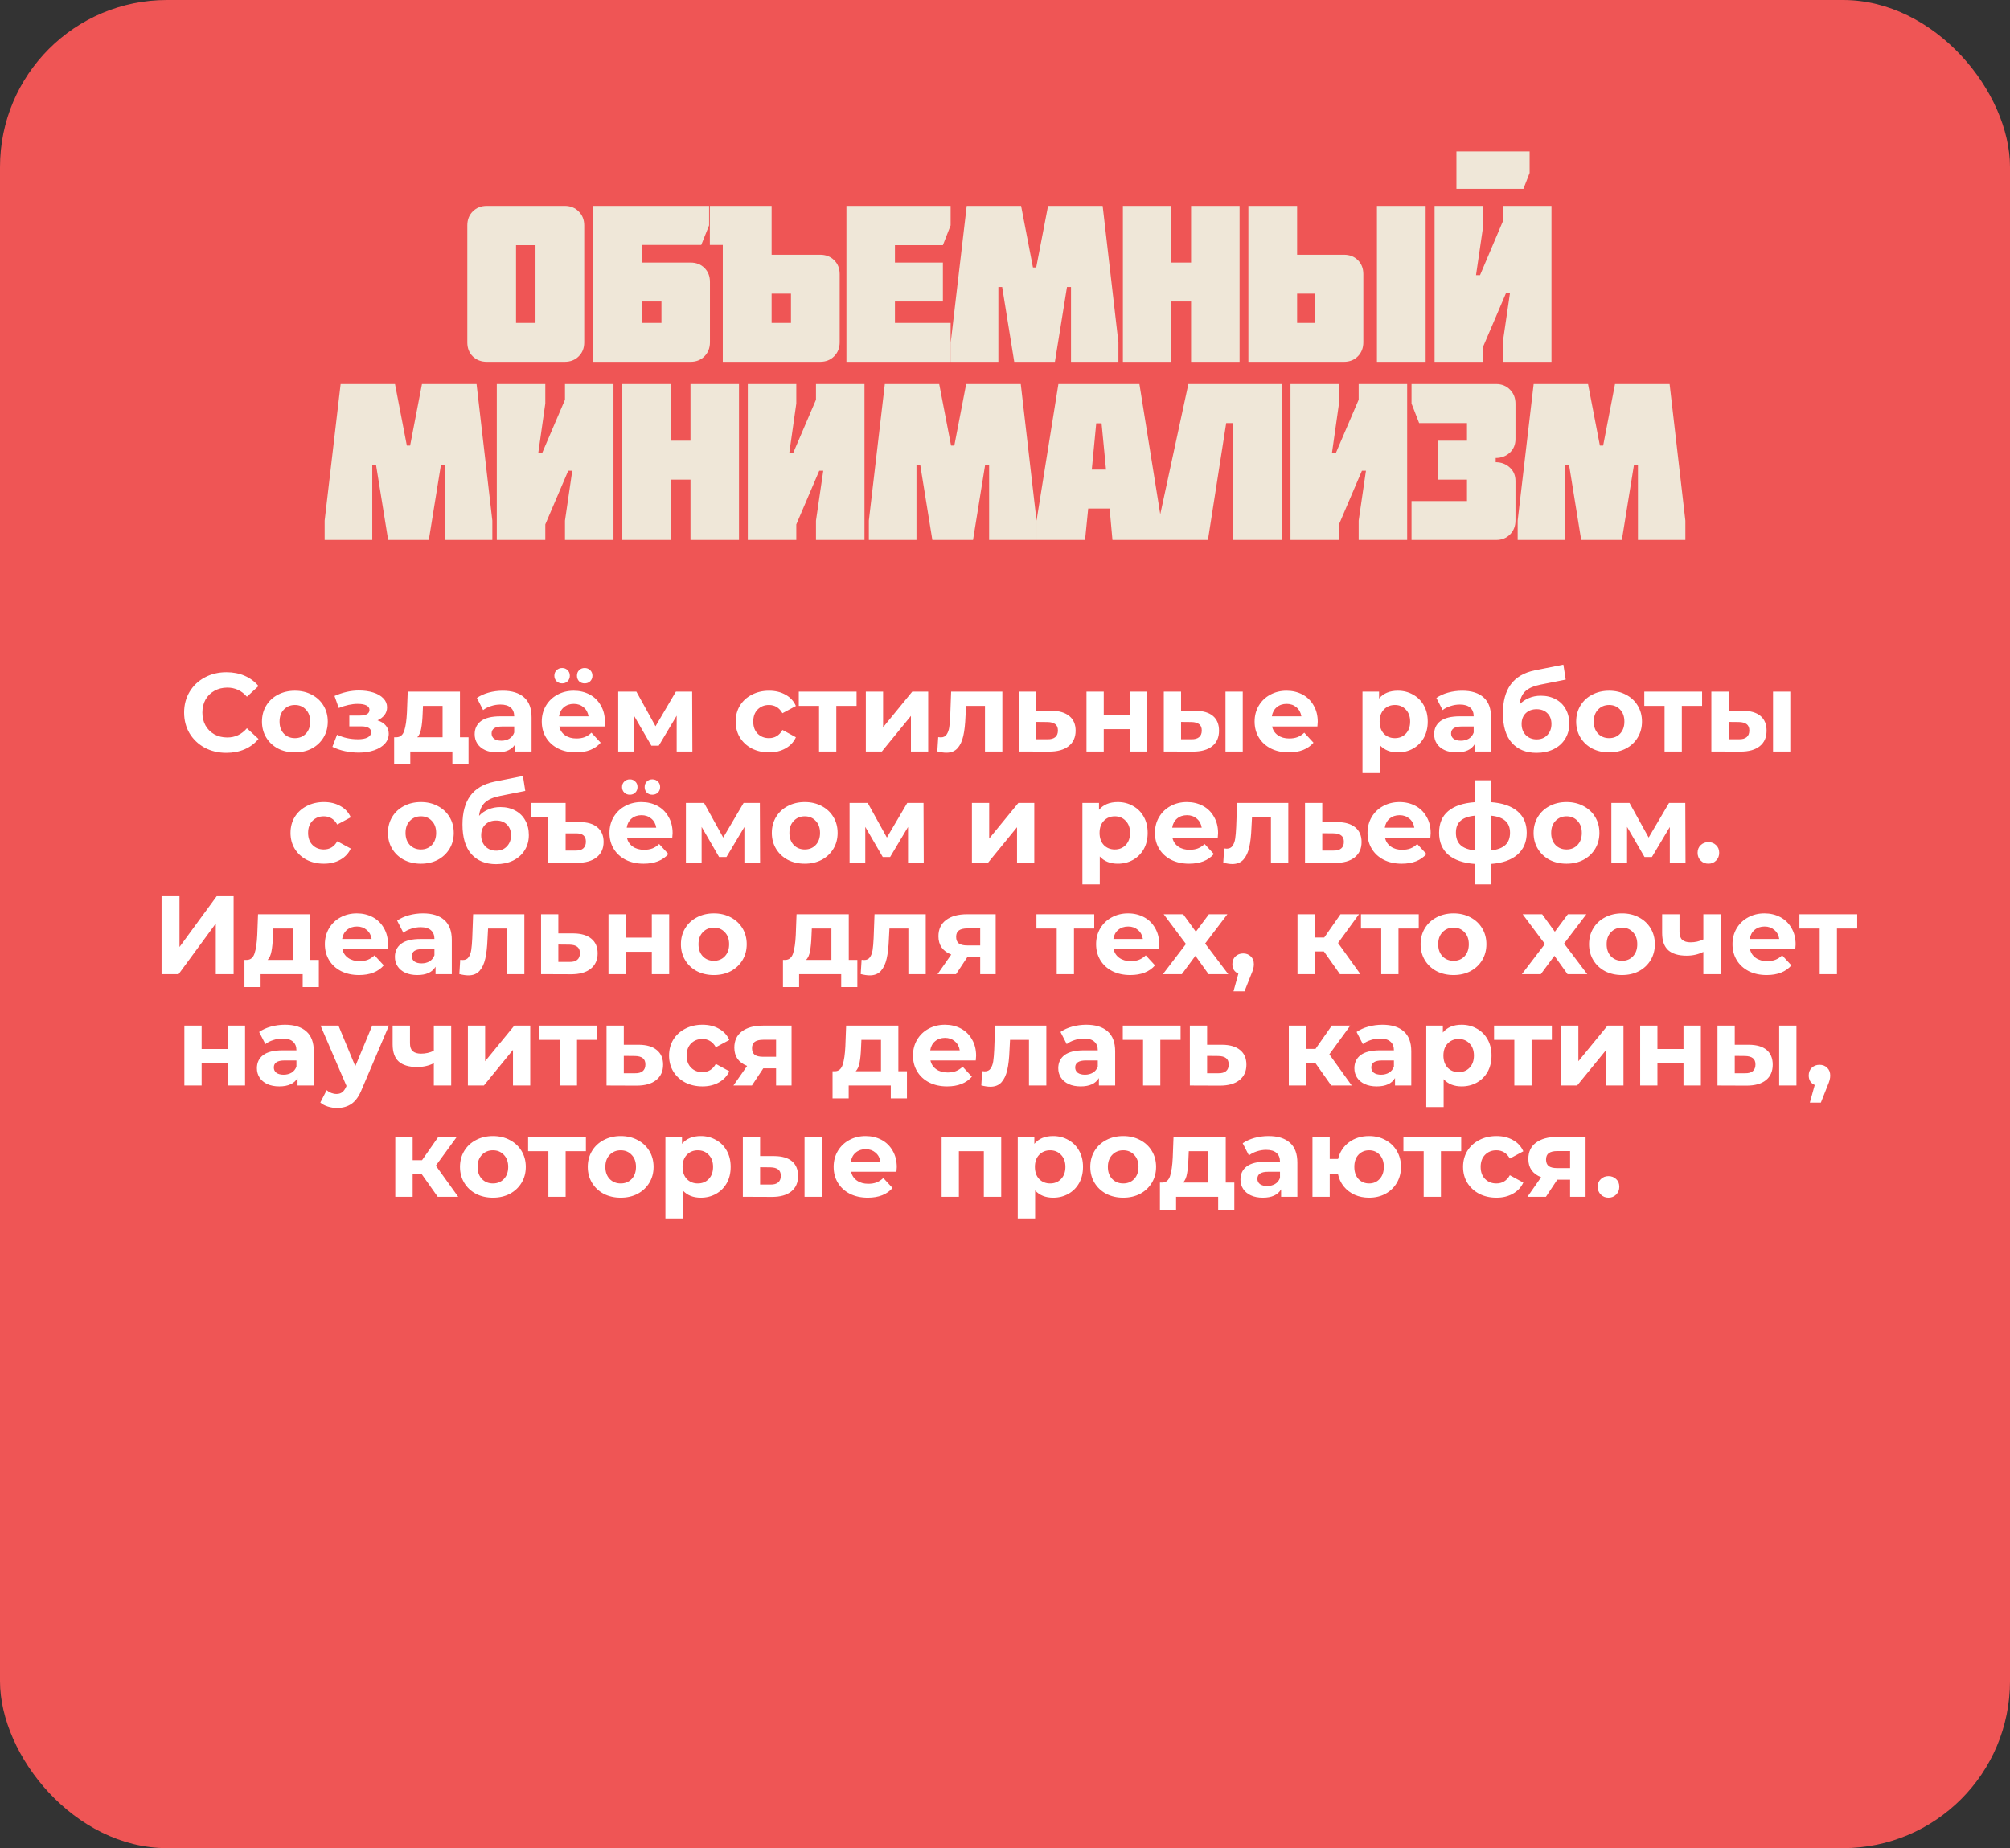
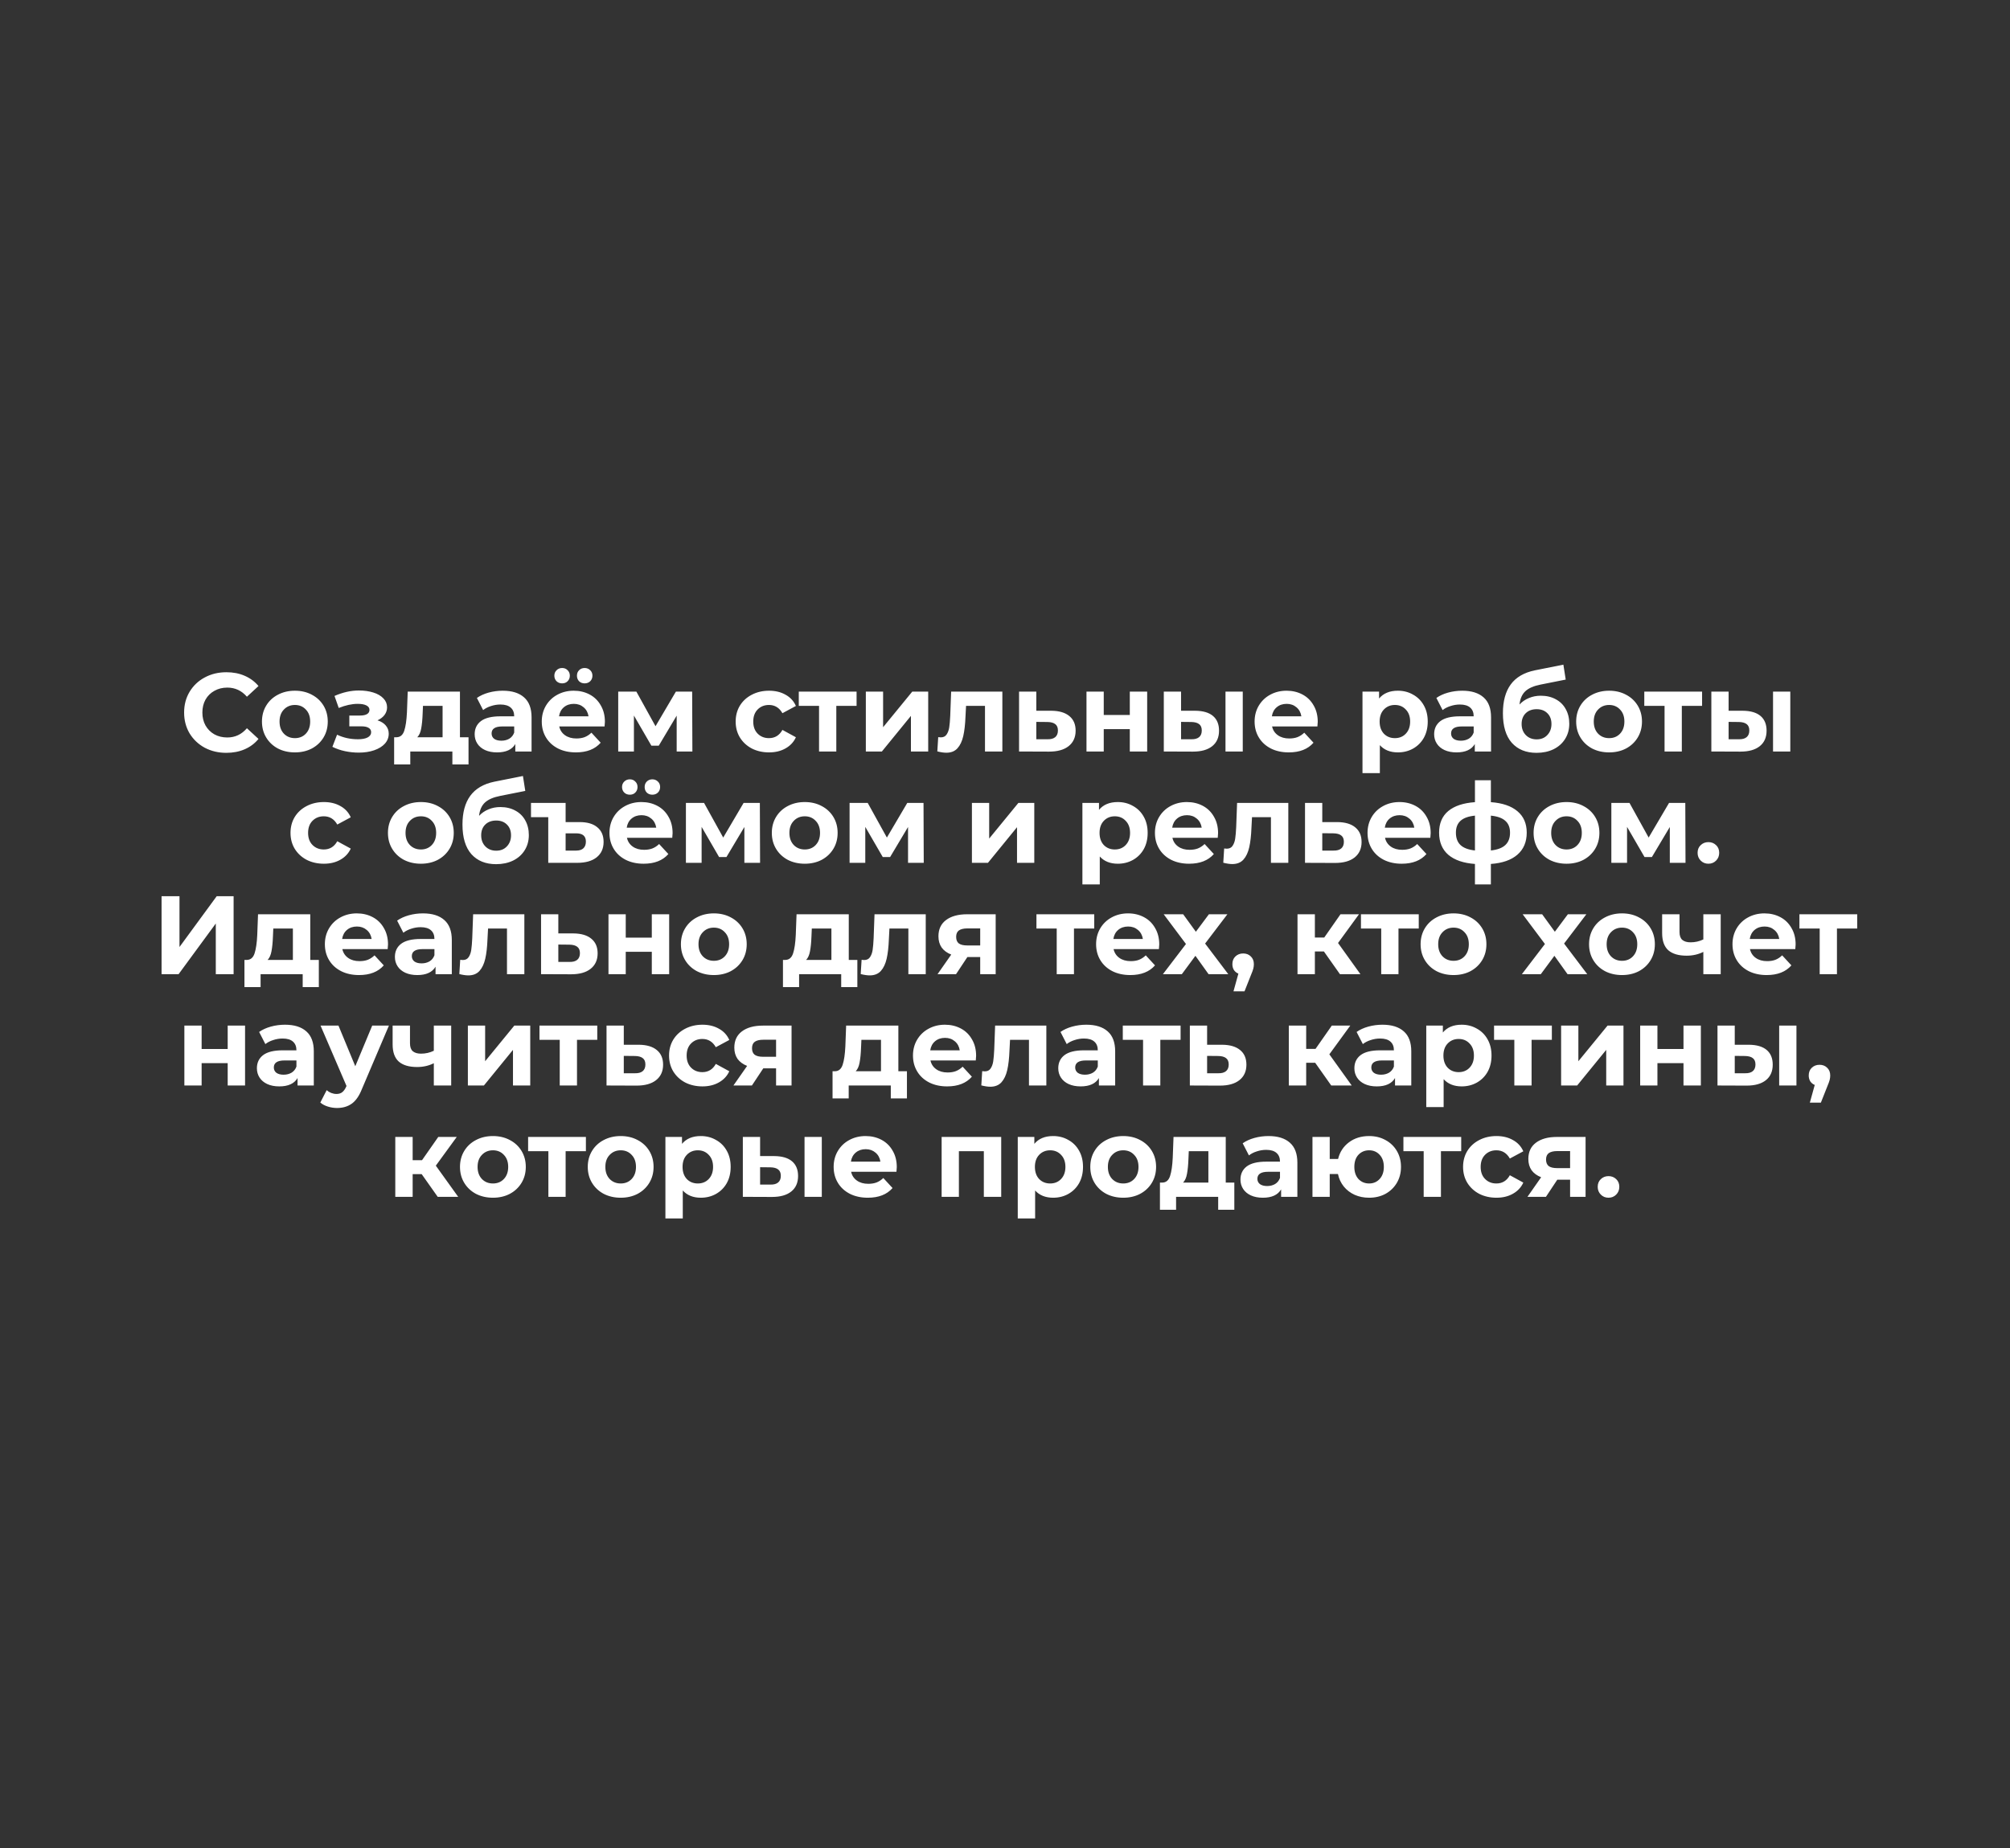
<svg xmlns="http://www.w3.org/2000/svg" width="361" height="332" viewBox="0 0 361 332" fill="none">
  <rect x="0" y="0" width="361" height="332" fill="#333333" stroke="none" />
-   <rect width="361" height="332" rx="30" fill="#EF5555" />
-   <path d="M83.931 61.523V40.488C83.931 39.473 84.257 38.639 84.908 37.988C85.572 37.324 86.418 36.992 87.447 36.992H101.412C102.44 36.992 103.28 37.324 103.931 37.988C104.595 38.639 104.927 39.473 104.927 40.488V61.523C104.927 62.539 104.595 63.372 103.931 64.023C103.28 64.674 102.44 65 101.412 65H87.447C86.418 65 85.572 64.674 84.908 64.023C84.257 63.372 83.931 62.539 83.931 61.523ZM92.681 58.008H96.177V44.043H92.681V58.008ZM106.55 65V36.992H127.351V40.488L125.945 44.004H115.261V47.168H124.03C125.046 47.168 125.879 47.493 126.53 48.145C127.182 48.796 127.507 49.629 127.507 50.645V61.484C127.507 62.5 127.182 63.34 126.53 64.004C125.879 64.668 125.046 65 124.03 65H106.55ZM115.261 58.008H118.796V54.16H115.261V58.008ZM127.489 44.004V36.992H138.583V45.762H147.294C148.322 45.762 149.162 46.087 149.813 46.738C150.477 47.389 150.809 48.223 150.809 49.238V61.484C150.809 62.5 150.477 63.34 149.813 64.004C149.162 64.668 148.322 65 147.294 65H129.813V44.004H127.489ZM138.583 58.008H142.059V52.754H138.583V58.008ZM152.022 65V36.992H170.733V40.488L169.346 44.043H160.733V47.168H169.346V54.16H160.733V58.008H170.733V65H152.022ZM170.754 65V61.523L173.625 36.992H183.391L185.52 48.047H186.105L188.234 36.992H198.039L200.871 61.523V65H192.355V51.562H191.633L189.465 65H182.16L179.992 51.562H179.309V65H170.754ZM201.673 65V36.992H210.384V47.168H213.92V36.992H222.63V65H213.92V54.16H210.384V65H201.673ZM224.214 65V36.992H232.964V45.762H241.382C242.398 45.762 243.231 46.087 243.882 46.738C244.533 47.389 244.859 48.223 244.859 49.238V61.484C244.859 62.5 244.533 63.34 243.882 64.004C243.231 64.668 242.398 65 241.382 65H224.214ZM232.964 58.008H236.128V52.754H232.964V58.008ZM247.3 65V36.992H256.05V65H247.3ZM257.653 65V36.992H266.403V40.488L265.095 49.434H265.817L269.899 39.805V36.992H278.649V65H269.899V61.523L271.208 52.559H270.524L266.403 62.207V65H257.653ZM261.579 33.926V27.207H274.723V31.074L273.61 33.926H261.579ZM58.306 97V93.523L61.177 68.992H70.942L73.071 80.047H73.657L75.786 68.992H85.591L88.423 93.523V97H79.907V83.562H79.184L77.016 97H69.712L67.544 83.562H66.86V97H58.306ZM89.225 97V68.992H97.936V72.488L96.666 81.434H97.35L101.471 71.805V68.992H110.182V97H101.471V93.523L102.78 84.559H102.057L97.936 94.207V97H89.225ZM111.766 97V68.992H120.477V79.168H124.012V68.992H132.723V97H124.012V86.16H120.477V97H111.766ZM134.306 97V68.992H143.017V72.488L141.748 81.434H142.431L146.552 71.805V68.992H155.263V97H146.552V93.523L147.861 84.559H147.138L143.017 94.207V97H134.306ZM156.046 97V93.523L158.917 68.992H168.683L170.812 80.047H171.398L173.527 68.992H183.331L186.163 93.523V97H177.648V83.562H176.925L174.757 97H167.452L165.284 83.562H164.601V97H156.046ZM186.165 97V93.523L190.091 68.992H204.641L208.567 93.523V97H199.798L199.29 91.356H195.442L194.876 97H186.165ZM196.087 84.363H198.645L197.845 76.043H196.887L196.087 84.363ZM208.139 97V93.523L213.432 68.992H230.19V97H221.459V76.004H220.229L216.948 97H208.139ZM231.773 97V68.992H240.484V72.488L239.215 81.434H239.898L244.02 71.805V68.992H252.73V97H244.02V93.523L245.328 84.559H244.605L240.484 94.207V97H231.773ZM253.513 97V90.008H263.474V86.16H258.201V79.168H263.474V76.004H254.88L253.513 72.488V68.992H268.709C269.724 68.992 270.558 69.331 271.209 70.008C271.86 70.672 272.185 71.512 272.185 72.527V78.875C272.185 79.878 271.84 80.698 271.15 81.336C270.46 81.961 269.62 82.273 268.63 82.273V83.035C269.62 83.035 270.46 83.348 271.15 83.973C271.84 84.598 272.185 85.405 272.185 86.394V93.484C272.185 94.5 271.86 95.34 271.209 96.004C270.558 96.668 269.724 97 268.709 97H253.513ZM272.577 97V93.523L275.448 68.992H285.214L287.343 80.047H287.929L290.058 68.992H299.863L302.695 93.523V97H294.179V83.562H293.456L291.288 97H283.984L281.816 83.562H281.132V97H272.577Z" fill="#EFE7D8" />
  <path d="M40.647 135.24C39.22 135.24 37.927 134.933 36.767 134.32C35.62 133.693 34.714 132.833 34.047 131.74C33.394 130.633 33.067 129.387 33.067 128C33.067 126.613 33.394 125.373 34.047 124.28C34.714 123.173 35.62 122.313 36.767 121.7C37.927 121.073 39.227 120.76 40.667 120.76C41.88 120.76 42.974 120.973 43.947 121.4C44.934 121.827 45.76 122.44 46.427 123.24L44.347 125.16C43.4 124.067 42.227 123.52 40.827 123.52C39.96 123.52 39.187 123.713 38.507 124.1C37.827 124.473 37.294 125 36.907 125.68C36.534 126.36 36.347 127.133 36.347 128C36.347 128.867 36.534 129.64 36.907 130.32C37.294 131 37.827 131.533 38.507 131.92C39.187 132.293 39.96 132.48 40.827 132.48C42.227 132.48 43.4 131.927 44.347 130.82L46.427 132.74C45.76 133.553 44.934 134.173 43.947 134.6C42.96 135.027 41.86 135.24 40.647 135.24ZM52.968 135.16C51.834 135.16 50.814 134.927 49.908 134.46C49.014 133.98 48.314 133.32 47.808 132.48C47.301 131.64 47.048 130.687 47.048 129.62C47.048 128.553 47.301 127.6 47.808 126.76C48.314 125.92 49.014 125.267 49.908 124.8C50.814 124.32 51.834 124.08 52.968 124.08C54.101 124.08 55.114 124.32 56.008 124.8C56.901 125.267 57.601 125.92 58.108 126.76C58.614 127.6 58.868 128.553 58.868 129.62C58.868 130.687 58.614 131.64 58.108 132.48C57.601 133.32 56.901 133.98 56.008 134.46C55.114 134.927 54.101 135.16 52.968 135.16ZM52.968 132.6C53.768 132.6 54.421 132.333 54.928 131.8C55.448 131.253 55.708 130.527 55.708 129.62C55.708 128.713 55.448 127.993 54.928 127.46C54.421 126.913 53.768 126.64 52.968 126.64C52.168 126.64 51.508 126.913 50.988 127.46C50.468 127.993 50.208 128.713 50.208 129.62C50.208 130.527 50.468 131.253 50.988 131.8C51.508 132.333 52.168 132.6 52.968 132.6ZM67.798 129.4C68.438 129.6 68.932 129.907 69.278 130.32C69.638 130.733 69.818 131.227 69.818 131.8C69.818 132.48 69.585 133.08 69.118 133.6C68.652 134.107 68.012 134.5 67.198 134.78C66.385 135.06 65.465 135.2 64.438 135.2C63.598 135.2 62.772 135.113 61.958 134.94C61.145 134.767 60.392 134.507 59.698 134.16L60.538 131.98C61.672 132.527 62.925 132.8 64.298 132.8C65.032 132.8 65.605 132.693 66.018 132.48C66.445 132.253 66.658 131.94 66.658 131.54C66.658 131.193 66.512 130.933 66.218 130.76C65.925 130.573 65.498 130.48 64.938 130.48H62.738V128.54H64.658C65.205 128.54 65.625 128.453 65.918 128.28C66.212 128.107 66.358 127.853 66.358 127.52C66.358 127.173 66.172 126.907 65.798 126.72C65.438 126.533 64.918 126.44 64.238 126.44C63.198 126.44 62.065 126.687 60.838 127.18L60.078 125.02C61.572 124.367 63.025 124.04 64.438 124.04C65.412 124.04 66.278 124.16 67.038 124.4C67.812 124.64 68.418 124.993 68.858 125.46C69.298 125.913 69.518 126.447 69.518 127.06C69.518 127.567 69.365 128.027 69.058 128.44C68.752 128.84 68.332 129.16 67.798 129.4ZM84.148 132.44V137.32H81.248V135H73.688V137.32H70.788V132.44H71.228C71.895 132.427 72.355 132.033 72.608 131.26C72.861 130.487 73.021 129.387 73.088 127.96L73.228 124.24H82.608V132.44H84.148ZM75.908 128.18C75.868 129.273 75.781 130.167 75.648 130.86C75.528 131.553 75.295 132.08 74.948 132.44H79.488V126.8H75.968L75.908 128.18ZM90.291 124.08C91.958 124.08 93.238 124.48 94.131 125.28C95.025 126.067 95.471 127.26 95.471 128.86V135H92.551V133.66C91.965 134.66 90.871 135.16 89.271 135.16C88.445 135.16 87.725 135.02 87.111 134.74C86.511 134.46 86.051 134.073 85.731 133.58C85.411 133.087 85.251 132.527 85.251 131.9C85.251 130.9 85.625 130.113 86.371 129.54C87.131 128.967 88.298 128.68 89.871 128.68H92.351C92.351 128 92.145 127.48 91.731 127.12C91.318 126.747 90.698 126.56 89.871 126.56C89.298 126.56 88.731 126.653 88.171 126.84C87.625 127.013 87.158 127.253 86.771 127.56L85.651 125.38C86.238 124.967 86.938 124.647 87.751 124.42C88.578 124.193 89.425 124.08 90.291 124.08ZM90.051 133.06C90.585 133.06 91.058 132.94 91.471 132.7C91.885 132.447 92.178 132.08 92.351 131.6V130.5H90.211C88.931 130.5 88.291 130.92 88.291 131.76C88.291 132.16 88.445 132.48 88.751 132.72C89.071 132.947 89.505 133.06 90.051 133.06ZM108.642 129.66C108.642 129.7 108.622 129.98 108.582 130.5H100.442C100.588 131.167 100.935 131.693 101.482 132.08C102.028 132.467 102.708 132.66 103.522 132.66C104.082 132.66 104.575 132.58 105.002 132.42C105.442 132.247 105.848 131.98 106.222 131.62L107.882 133.42C106.868 134.58 105.388 135.16 103.442 135.16C102.228 135.16 101.155 134.927 100.222 134.46C99.288 133.98 98.568 133.32 98.062 132.48C97.555 131.64 97.302 130.687 97.302 129.62C97.302 128.567 97.548 127.62 98.042 126.78C98.548 125.927 99.235 125.267 100.102 124.8C100.982 124.32 101.962 124.08 103.042 124.08C104.095 124.08 105.048 124.307 105.902 124.76C106.755 125.213 107.422 125.867 107.902 126.72C108.395 127.56 108.642 128.54 108.642 129.66ZM103.062 126.44C102.355 126.44 101.762 126.64 101.282 127.04C100.802 127.44 100.508 127.987 100.402 128.68H105.702C105.595 128 105.302 127.46 104.822 127.06C104.342 126.647 103.755 126.44 103.062 126.44ZM100.962 122.76C100.562 122.76 100.228 122.633 99.962 122.38C99.695 122.113 99.562 121.78 99.562 121.38C99.562 120.98 99.695 120.653 99.962 120.4C100.228 120.133 100.562 120 100.962 120C101.362 120 101.688 120.133 101.942 120.4C102.208 120.653 102.342 120.98 102.342 121.38C102.342 121.78 102.208 122.113 101.942 122.38C101.688 122.633 101.362 122.76 100.962 122.76ZM105.002 122.76C104.602 122.76 104.268 122.633 104.002 122.38C103.748 122.113 103.622 121.78 103.622 121.38C103.622 120.98 103.748 120.653 104.002 120.4C104.268 120.133 104.602 120 105.002 120C105.402 120 105.735 120.133 106.002 120.4C106.268 120.653 106.402 120.98 106.402 121.38C106.402 121.78 106.268 122.113 106.002 122.38C105.735 122.633 105.402 122.76 105.002 122.76ZM121.533 135V128.56L118.313 133.96H116.993L113.853 128.54V135H111.033V124.24H114.293L117.733 130.46L121.393 124.24H124.313L124.353 135H121.533ZM138.126 135.16C136.979 135.16 135.946 134.927 135.026 134.46C134.119 133.98 133.406 133.32 132.886 132.48C132.379 131.64 132.126 130.687 132.126 129.62C132.126 128.553 132.379 127.6 132.886 126.76C133.406 125.92 134.119 125.267 135.026 124.8C135.946 124.32 136.979 124.08 138.126 124.08C139.259 124.08 140.246 124.32 141.086 124.8C141.939 125.267 142.559 125.94 142.946 126.82L140.526 128.12C139.966 127.133 139.159 126.64 138.106 126.64C137.293 126.64 136.619 126.907 136.086 127.44C135.553 127.973 135.286 128.7 135.286 129.62C135.286 130.54 135.553 131.267 136.086 131.8C136.619 132.333 137.293 132.6 138.106 132.6C139.173 132.6 139.979 132.107 140.526 131.12L142.946 132.44C142.559 133.293 141.939 133.96 141.086 134.44C140.246 134.92 139.259 135.16 138.126 135.16ZM153.843 126.8H150.203V135H147.103V126.8H143.463V124.24H153.843V126.8ZM155.506 124.24H158.606V130.64L163.846 124.24H166.706V135H163.606V128.6L158.386 135H155.506V124.24ZM180.025 124.24V135H176.905V126.8H173.505L173.405 128.7C173.352 130.113 173.218 131.287 173.005 132.22C172.792 133.153 172.445 133.887 171.965 134.42C171.485 134.953 170.818 135.22 169.965 135.22C169.512 135.22 168.972 135.14 168.345 134.98L168.505 132.42C168.718 132.447 168.872 132.46 168.965 132.46C169.432 132.46 169.778 132.293 170.005 131.96C170.245 131.613 170.405 131.18 170.485 130.66C170.565 130.127 170.625 129.427 170.665 128.56L170.825 124.24H180.025ZM188.845 127.68C190.245 127.693 191.319 128.013 192.065 128.64C192.812 129.253 193.185 130.127 193.185 131.26C193.185 132.447 192.765 133.373 191.925 134.04C191.099 134.693 189.932 135.02 188.425 135.02L183.025 135V124.24H186.125V127.68H188.845ZM188.145 132.8C188.745 132.813 189.205 132.687 189.525 132.42C189.845 132.153 190.005 131.753 190.005 131.22C190.005 130.7 189.845 130.32 189.525 130.08C189.219 129.84 188.759 129.713 188.145 129.7L186.125 129.68V132.8H188.145ZM195.135 124.24H198.235V128.44H202.915V124.24H206.035V135H202.915V130.98H198.235V135H195.135V124.24ZM214.681 127.68C216.081 127.693 217.141 128.007 217.861 128.62C218.581 129.233 218.941 130.113 218.941 131.26C218.941 132.46 218.535 133.387 217.721 134.04C216.908 134.693 215.755 135.02 214.261 135.02L209.021 135V124.24H212.121V127.68H214.681ZM220.101 124.24H223.201V135H220.101V124.24ZM213.981 132.8C214.581 132.813 215.041 132.687 215.361 132.42C215.681 132.153 215.841 131.753 215.841 131.22C215.841 130.7 215.681 130.32 215.361 130.08C215.055 129.84 214.595 129.713 213.981 129.7L212.121 129.68V132.8H213.981ZM236.669 129.66C236.669 129.7 236.649 129.98 236.609 130.5H228.469C228.616 131.167 228.962 131.693 229.509 132.08C230.056 132.467 230.736 132.66 231.549 132.66C232.109 132.66 232.602 132.58 233.029 132.42C233.469 132.247 233.876 131.98 234.249 131.62L235.909 133.42C234.896 134.58 233.416 135.16 231.469 135.16C230.256 135.16 229.182 134.927 228.249 134.46C227.316 133.98 226.596 133.32 226.089 132.48C225.582 131.64 225.329 130.687 225.329 129.62C225.329 128.567 225.576 127.62 226.069 126.78C226.576 125.927 227.262 125.267 228.129 124.8C229.009 124.32 229.989 124.08 231.069 124.08C232.122 124.08 233.076 124.307 233.929 124.76C234.782 125.213 235.449 125.867 235.929 126.72C236.422 127.56 236.669 128.54 236.669 129.66ZM231.089 126.44C230.382 126.44 229.789 126.64 229.309 127.04C228.829 127.44 228.536 127.987 228.429 128.68H233.729C233.622 128 233.329 127.46 232.849 127.06C232.369 126.647 231.782 126.44 231.089 126.44ZM251.065 124.08C252.065 124.08 252.971 124.313 253.785 124.78C254.611 125.233 255.258 125.88 255.725 126.72C256.191 127.547 256.425 128.513 256.425 129.62C256.425 130.727 256.191 131.7 255.725 132.54C255.258 133.367 254.611 134.013 253.785 134.48C252.971 134.933 252.065 135.16 251.065 135.16C249.691 135.16 248.611 134.727 247.825 133.86V138.88H244.705V124.24H247.685V125.48C248.458 124.547 249.585 124.08 251.065 124.08ZM250.525 132.6C251.325 132.6 251.978 132.333 252.485 131.8C253.005 131.253 253.265 130.527 253.265 129.62C253.265 128.713 253.005 127.993 252.485 127.46C251.978 126.913 251.325 126.64 250.525 126.64C249.725 126.64 249.065 126.913 248.545 127.46C248.038 127.993 247.785 128.713 247.785 129.62C247.785 130.527 248.038 131.253 248.545 131.8C249.065 132.333 249.725 132.6 250.525 132.6ZM262.616 124.08C264.282 124.08 265.562 124.48 266.456 125.28C267.349 126.067 267.796 127.26 267.796 128.86V135H264.876V133.66C264.289 134.66 263.196 135.16 261.596 135.16C260.769 135.16 260.049 135.02 259.436 134.74C258.836 134.46 258.376 134.073 258.056 133.58C257.736 133.087 257.576 132.527 257.576 131.9C257.576 130.9 257.949 130.113 258.696 129.54C259.456 128.967 260.622 128.68 262.196 128.68H264.676C264.676 128 264.469 127.48 264.056 127.12C263.642 126.747 263.022 126.56 262.196 126.56C261.622 126.56 261.056 126.653 260.496 126.84C259.949 127.013 259.482 127.253 259.096 127.56L257.976 125.38C258.562 124.967 259.262 124.647 260.076 124.42C260.902 124.193 261.749 124.08 262.616 124.08ZM262.376 133.06C262.909 133.06 263.382 132.94 263.796 132.7C264.209 132.447 264.502 132.08 264.676 131.6V130.5H262.536C261.256 130.5 260.616 130.92 260.616 131.76C260.616 132.16 260.769 132.48 261.076 132.72C261.396 132.947 261.829 133.06 262.376 133.06ZM276.726 124.98C277.753 124.98 278.653 125.193 279.426 125.62C280.199 126.033 280.793 126.62 281.206 127.38C281.633 128.14 281.846 129.02 281.846 130.02C281.846 131.047 281.593 131.96 281.086 132.76C280.593 133.547 279.899 134.16 279.006 134.6C278.113 135.027 277.099 135.24 275.966 135.24C274.086 135.24 272.606 134.64 271.526 133.44C270.459 132.227 269.926 130.453 269.926 128.12C269.926 125.96 270.393 124.24 271.326 122.96C272.273 121.667 273.719 120.82 275.666 120.42L280.786 119.4L281.206 122.08L276.686 122.98C275.459 123.22 274.546 123.62 273.946 124.18C273.359 124.74 273.013 125.533 272.906 126.56C273.373 126.053 273.933 125.667 274.586 125.4C275.239 125.12 275.953 124.98 276.726 124.98ZM275.986 132.82C276.786 132.82 277.426 132.56 277.906 132.04C278.399 131.52 278.646 130.86 278.646 130.06C278.646 129.247 278.399 128.6 277.906 128.12C277.426 127.64 276.786 127.4 275.986 127.4C275.173 127.4 274.519 127.64 274.026 128.12C273.533 128.6 273.286 129.247 273.286 130.06C273.286 130.873 273.539 131.54 274.046 132.06C274.553 132.567 275.199 132.82 275.986 132.82ZM289.003 135.16C287.87 135.16 286.85 134.927 285.943 134.46C285.05 133.98 284.35 133.32 283.843 132.48C283.336 131.64 283.083 130.687 283.083 129.62C283.083 128.553 283.336 127.6 283.843 126.76C284.35 125.92 285.05 125.267 285.943 124.8C286.85 124.32 287.87 124.08 289.003 124.08C290.136 124.08 291.15 124.32 292.043 124.8C292.936 125.267 293.636 125.92 294.143 126.76C294.65 127.6 294.903 128.553 294.903 129.62C294.903 130.687 294.65 131.64 294.143 132.48C293.636 133.32 292.936 133.98 292.043 134.46C291.15 134.927 290.136 135.16 289.003 135.16ZM289.003 132.6C289.803 132.6 290.456 132.333 290.963 131.8C291.483 131.253 291.743 130.527 291.743 129.62C291.743 128.713 291.483 127.993 290.963 127.46C290.456 126.913 289.803 126.64 289.003 126.64C288.203 126.64 287.543 126.913 287.023 127.46C286.503 127.993 286.243 128.713 286.243 129.62C286.243 130.527 286.503 131.253 287.023 131.8C287.543 132.333 288.203 132.6 289.003 132.6ZM305.698 126.8H302.058V135H298.958V126.8H295.318V124.24H305.698V126.8ZM313.021 127.68C314.421 127.693 315.481 128.007 316.201 128.62C316.921 129.233 317.281 130.113 317.281 131.26C317.281 132.46 316.875 133.387 316.061 134.04C315.248 134.693 314.095 135.02 312.601 135.02L307.361 135V124.24H310.461V127.68H313.021ZM318.441 124.24H321.541V135H318.441V124.24ZM312.321 132.8C312.921 132.813 313.381 132.687 313.701 132.42C314.021 132.153 314.181 131.753 314.181 131.22C314.181 130.7 314.021 130.32 313.701 130.08C313.395 129.84 312.935 129.713 312.321 129.7L310.461 129.68V132.8H312.321ZM58.175 155.16C57.028 155.16 55.995 154.927 55.075 154.46C54.168 153.98 53.455 153.32 52.935 152.48C52.428 151.64 52.175 150.687 52.175 149.62C52.175 148.553 52.428 147.6 52.935 146.76C53.455 145.92 54.168 145.267 55.075 144.8C55.995 144.32 57.028 144.08 58.175 144.08C59.308 144.08 60.295 144.32 61.135 144.8C61.988 145.267 62.608 145.94 62.995 146.82L60.575 148.12C60.015 147.133 59.208 146.64 58.155 146.64C57.341 146.64 56.668 146.907 56.135 147.44C55.601 147.973 55.335 148.7 55.335 149.62C55.335 150.54 55.601 151.267 56.135 151.8C56.668 152.333 57.341 152.6 58.155 152.6C59.221 152.6 60.028 152.107 60.575 151.12L62.995 152.44C62.608 153.293 61.988 153.96 61.135 154.44C60.295 154.92 59.308 155.16 58.175 155.16ZM75.595 155.16C74.461 155.16 73.441 154.927 72.535 154.46C71.641 153.98 70.941 153.32 70.435 152.48C69.928 151.64 69.675 150.687 69.675 149.62C69.675 148.553 69.928 147.6 70.435 146.76C70.941 145.92 71.641 145.267 72.535 144.8C73.441 144.32 74.461 144.08 75.595 144.08C76.728 144.08 77.741 144.32 78.635 144.8C79.528 145.267 80.228 145.92 80.735 146.76C81.241 147.6 81.495 148.553 81.495 149.62C81.495 150.687 81.241 151.64 80.735 152.48C80.228 153.32 79.528 153.98 78.635 154.46C77.741 154.927 76.728 155.16 75.595 155.16ZM75.595 152.6C76.395 152.6 77.048 152.333 77.555 151.8C78.075 151.253 78.335 150.527 78.335 149.62C78.335 148.713 78.075 147.993 77.555 147.46C77.048 146.913 76.395 146.64 75.595 146.64C74.795 146.64 74.135 146.913 73.615 147.46C73.095 147.993 72.835 148.713 72.835 149.62C72.835 150.527 73.095 151.253 73.615 151.8C74.135 152.333 74.795 152.6 75.595 152.6ZM89.861 144.98C90.887 144.98 91.787 145.193 92.561 145.62C93.334 146.033 93.927 146.62 94.341 147.38C94.767 148.14 94.981 149.02 94.981 150.02C94.981 151.047 94.727 151.96 94.221 152.76C93.727 153.547 93.034 154.16 92.141 154.6C91.247 155.027 90.234 155.24 89.101 155.24C87.221 155.24 85.741 154.64 84.661 153.44C83.594 152.227 83.061 150.453 83.061 148.12C83.061 145.96 83.527 144.24 84.461 142.96C85.407 141.667 86.854 140.82 88.801 140.42L93.921 139.4L94.341 142.08L89.821 142.98C88.594 143.22 87.681 143.62 87.081 144.18C86.494 144.74 86.147 145.533 86.041 146.56C86.507 146.053 87.067 145.667 87.721 145.4C88.374 145.12 89.087 144.98 89.861 144.98ZM89.121 152.82C89.921 152.82 90.561 152.56 91.041 152.04C91.534 151.52 91.781 150.86 91.781 150.06C91.781 149.247 91.534 148.6 91.041 148.12C90.561 147.64 89.921 147.4 89.121 147.4C88.307 147.4 87.654 147.64 87.161 148.12C86.667 148.6 86.421 149.247 86.421 150.06C86.421 150.873 86.674 151.54 87.181 152.06C87.687 152.567 88.334 152.82 89.121 152.82ZM104.107 147.68C105.494 147.68 106.554 147.993 107.287 148.62C108.034 149.233 108.407 150.107 108.407 151.24C108.407 152.427 107.987 153.353 107.147 154.02C106.32 154.673 105.16 155 103.667 155H98.467V146.8H95.367V144.24H101.587V147.68H104.107ZM103.487 152.8C104.06 152.8 104.494 152.66 104.787 152.38C105.08 152.1 105.227 151.7 105.227 151.18C105.227 150.193 104.647 149.7 103.487 149.7H101.587V152.8H103.487ZM120.8 149.66C120.8 149.7 120.78 149.98 120.74 150.5H112.6C112.747 151.167 113.093 151.693 113.64 152.08C114.187 152.467 114.867 152.66 115.68 152.66C116.24 152.66 116.733 152.58 117.16 152.42C117.6 152.247 118.007 151.98 118.38 151.62L120.04 153.42C119.027 154.58 117.547 155.16 115.6 155.16C114.387 155.16 113.313 154.927 112.38 154.46C111.447 153.98 110.727 153.32 110.22 152.48C109.713 151.64 109.46 150.687 109.46 149.62C109.46 148.567 109.707 147.62 110.2 146.78C110.707 145.927 111.393 145.267 112.26 144.8C113.14 144.32 114.12 144.08 115.2 144.08C116.253 144.08 117.207 144.307 118.06 144.76C118.913 145.213 119.58 145.867 120.06 146.72C120.553 147.56 120.8 148.54 120.8 149.66ZM115.22 146.44C114.513 146.44 113.92 146.64 113.44 147.04C112.96 147.44 112.667 147.987 112.56 148.68H117.86C117.753 148 117.46 147.46 116.98 147.06C116.5 146.647 115.913 146.44 115.22 146.44ZM113.12 142.76C112.72 142.76 112.387 142.633 112.12 142.38C111.853 142.113 111.72 141.78 111.72 141.38C111.72 140.98 111.853 140.653 112.12 140.4C112.387 140.133 112.72 140 113.12 140C113.52 140 113.847 140.133 114.1 140.4C114.367 140.653 114.5 140.98 114.5 141.38C114.5 141.78 114.367 142.113 114.1 142.38C113.847 142.633 113.52 142.76 113.12 142.76ZM117.16 142.76C116.76 142.76 116.427 142.633 116.16 142.38C115.907 142.113 115.78 141.78 115.78 141.38C115.78 140.98 115.907 140.653 116.16 140.4C116.427 140.133 116.76 140 117.16 140C117.56 140 117.893 140.133 118.16 140.4C118.427 140.653 118.56 140.98 118.56 141.38C118.56 141.78 118.427 142.113 118.16 142.38C117.893 142.633 117.56 142.76 117.16 142.76ZM133.691 155V148.56L130.471 153.96H129.151L126.011 148.54V155H123.191V144.24H126.451L129.891 150.46L133.551 144.24H136.471L136.511 155H133.691ZM144.54 155.16C143.407 155.16 142.387 154.927 141.48 154.46C140.587 153.98 139.887 153.32 139.38 152.48C138.873 151.64 138.62 150.687 138.62 149.62C138.62 148.553 138.873 147.6 139.38 146.76C139.887 145.92 140.587 145.267 141.48 144.8C142.387 144.32 143.407 144.08 144.54 144.08C145.673 144.08 146.687 144.32 147.58 144.8C148.473 145.267 149.173 145.92 149.68 146.76C150.187 147.6 150.44 148.553 150.44 149.62C150.44 150.687 150.187 151.64 149.68 152.48C149.173 153.32 148.473 153.98 147.58 154.46C146.687 154.927 145.673 155.16 144.54 155.16ZM144.54 152.6C145.34 152.6 145.993 152.333 146.5 151.8C147.02 151.253 147.28 150.527 147.28 149.62C147.28 148.713 147.02 147.993 146.5 147.46C145.993 146.913 145.34 146.64 144.54 146.64C143.74 146.64 143.08 146.913 142.56 147.46C142.04 147.993 141.78 148.713 141.78 149.62C141.78 150.527 142.04 151.253 142.56 151.8C143.08 152.333 143.74 152.6 144.54 152.6ZM163.086 155V148.56L159.866 153.96H158.546L155.406 148.54V155H152.586V144.24H155.846L159.286 150.46L162.946 144.24H165.866L165.906 155H163.086ZM174.559 144.24H177.659V150.64L182.899 144.24H185.759V155H182.659V148.6L177.439 155H174.559V144.24ZM200.762 144.08C201.762 144.08 202.669 144.313 203.482 144.78C204.309 145.233 204.955 145.88 205.422 146.72C205.889 147.547 206.122 148.513 206.122 149.62C206.122 150.727 205.889 151.7 205.422 152.54C204.955 153.367 204.309 154.013 203.482 154.48C202.669 154.933 201.762 155.16 200.762 155.16C199.389 155.16 198.309 154.727 197.522 153.86V158.88H194.402V144.24H197.382V145.48C198.155 144.547 199.282 144.08 200.762 144.08ZM200.222 152.6C201.022 152.6 201.675 152.333 202.182 151.8C202.702 151.253 202.962 150.527 202.962 149.62C202.962 148.713 202.702 147.993 202.182 147.46C201.675 146.913 201.022 146.64 200.222 146.64C199.422 146.64 198.762 146.913 198.242 147.46C197.735 147.993 197.482 148.713 197.482 149.62C197.482 150.527 197.735 151.253 198.242 151.8C198.762 152.333 199.422 152.6 200.222 152.6ZM218.769 149.66C218.769 149.7 218.749 149.98 218.709 150.5H210.569C210.715 151.167 211.062 151.693 211.609 152.08C212.155 152.467 212.835 152.66 213.649 152.66C214.209 152.66 214.702 152.58 215.129 152.42C215.569 152.247 215.975 151.98 216.349 151.62L218.009 153.42C216.995 154.58 215.515 155.16 213.569 155.16C212.355 155.16 211.282 154.927 210.349 154.46C209.415 153.98 208.695 153.32 208.189 152.48C207.682 151.64 207.429 150.687 207.429 149.62C207.429 148.567 207.675 147.62 208.169 146.78C208.675 145.927 209.362 145.267 210.229 144.8C211.109 144.32 212.089 144.08 213.169 144.08C214.222 144.08 215.175 144.307 216.029 144.76C216.882 145.213 217.549 145.867 218.029 146.72C218.522 147.56 218.769 148.54 218.769 149.66ZM213.189 146.44C212.482 146.44 211.889 146.64 211.409 147.04C210.929 147.44 210.635 147.987 210.529 148.68H215.829C215.722 148 215.429 147.46 214.949 147.06C214.469 146.647 213.882 146.44 213.189 146.44ZM231.383 144.24V155H228.263V146.8H224.863L224.763 148.7C224.709 150.113 224.576 151.287 224.363 152.22C224.149 153.153 223.803 153.887 223.323 154.42C222.843 154.953 222.176 155.22 221.323 155.22C220.869 155.22 220.329 155.14 219.703 154.98L219.863 152.42C220.076 152.447 220.229 152.46 220.323 152.46C220.789 152.46 221.136 152.293 221.363 151.96C221.603 151.613 221.763 151.18 221.843 150.66C221.923 150.127 221.983 149.427 222.023 148.56L222.183 144.24H231.383ZM240.203 147.68C241.603 147.693 242.676 148.013 243.423 148.64C244.169 149.253 244.543 150.127 244.543 151.26C244.543 152.447 244.123 153.373 243.283 154.04C242.456 154.693 241.289 155.02 239.783 155.02L234.383 155V144.24H237.483V147.68H240.203ZM239.503 152.8C240.103 152.813 240.563 152.687 240.883 152.42C241.203 152.153 241.363 151.753 241.363 151.22C241.363 150.7 241.203 150.32 240.883 150.08C240.576 149.84 240.116 149.713 239.503 149.7L237.483 149.68V152.8H239.503ZM256.952 149.66C256.952 149.7 256.932 149.98 256.892 150.5H248.752C248.899 151.167 249.246 151.693 249.792 152.08C250.339 152.467 251.019 152.66 251.832 152.66C252.392 152.66 252.886 152.58 253.312 152.42C253.752 152.247 254.159 151.98 254.532 151.62L256.192 153.42C255.179 154.58 253.699 155.16 251.752 155.16C250.539 155.16 249.466 154.927 248.532 154.46C247.599 153.98 246.879 153.32 246.372 152.48C245.866 151.64 245.612 150.687 245.612 149.62C245.612 148.567 245.859 147.62 246.352 146.78C246.859 145.927 247.546 145.267 248.412 144.8C249.292 144.32 250.272 144.08 251.352 144.08C252.406 144.08 253.359 144.307 254.212 144.76C255.066 145.213 255.732 145.867 256.212 146.72C256.706 147.56 256.952 148.54 256.952 149.66ZM251.372 146.44C250.666 146.44 250.072 146.64 249.592 147.04C249.112 147.44 248.819 147.987 248.712 148.68H254.012C253.906 148 253.612 147.46 253.132 147.06C252.652 146.647 252.066 146.44 251.372 146.44ZM274.204 149.58C274.204 151.247 273.644 152.567 272.524 153.54C271.417 154.5 269.83 155.053 267.764 155.2V158.88H264.904V155.2C262.837 155.053 261.244 154.507 260.124 153.56C259.017 152.6 258.464 151.273 258.464 149.58C258.464 147.913 259.01 146.62 260.104 145.7C261.21 144.78 262.81 144.247 264.904 144.1V140.16H267.764V144.1C269.83 144.247 271.417 144.787 272.524 145.72C273.644 146.653 274.204 147.94 274.204 149.58ZM261.484 149.58C261.484 150.54 261.757 151.28 262.304 151.8C262.85 152.32 263.717 152.647 264.904 152.78V146.52C263.717 146.64 262.85 146.953 262.304 147.46C261.757 147.953 261.484 148.66 261.484 149.58ZM267.764 152.78C268.95 152.647 269.817 152.32 270.364 151.8C270.924 151.28 271.204 150.54 271.204 149.58C271.204 148.66 270.924 147.953 270.364 147.46C269.817 146.953 268.95 146.64 267.764 146.52V152.78ZM281.356 155.16C280.223 155.16 279.203 154.927 278.296 154.46C277.403 153.98 276.703 153.32 276.196 152.48C275.69 151.64 275.436 150.687 275.436 149.62C275.436 148.553 275.69 147.6 276.196 146.76C276.703 145.92 277.403 145.267 278.296 144.8C279.203 144.32 280.223 144.08 281.356 144.08C282.49 144.08 283.503 144.32 284.396 144.8C285.29 145.267 285.99 145.92 286.496 146.76C287.003 147.6 287.256 148.553 287.256 149.62C287.256 150.687 287.003 151.64 286.496 152.48C285.99 153.32 285.29 153.98 284.396 154.46C283.503 154.927 282.49 155.16 281.356 155.16ZM281.356 152.6C282.156 152.6 282.81 152.333 283.316 151.8C283.836 151.253 284.096 150.527 284.096 149.62C284.096 148.713 283.836 147.993 283.316 147.46C282.81 146.913 282.156 146.64 281.356 146.64C280.556 146.64 279.896 146.913 279.376 147.46C278.856 147.993 278.596 148.713 278.596 149.62C278.596 150.527 278.856 151.253 279.376 151.8C279.896 152.333 280.556 152.6 281.356 152.6ZM299.902 155V148.56L296.682 153.96H295.362L292.222 148.54V155H289.402V144.24H292.662L296.102 150.46L299.762 144.24H302.682L302.722 155H299.902ZM306.831 155.16C306.284 155.16 305.824 154.973 305.451 154.6C305.078 154.227 304.891 153.76 304.891 153.2C304.891 152.627 305.078 152.167 305.451 151.82C305.824 151.46 306.284 151.28 306.831 151.28C307.378 151.28 307.838 151.46 308.211 151.82C308.584 152.167 308.771 152.627 308.771 153.2C308.771 153.76 308.584 154.227 308.211 154.6C307.838 154.973 307.378 155.16 306.831 155.16ZM29.017 161H32.237V170.12L38.917 161H41.957V175H38.757V165.9L32.077 175H29.017V161ZM57.263 172.44V177.32H54.363V175H46.803V177.32H43.903V172.44H44.343C45.01 172.427 45.47 172.033 45.723 171.26C45.977 170.487 46.136 169.387 46.203 167.96L46.343 164.24H55.723V172.44H57.263ZM49.023 168.18C48.983 169.273 48.897 170.167 48.763 170.86C48.643 171.553 48.41 172.08 48.063 172.44H52.603V166.8H49.083L49.023 168.18ZM69.687 169.66C69.687 169.7 69.667 169.98 69.627 170.5H61.487C61.633 171.167 61.98 171.693 62.527 172.08C63.073 172.467 63.753 172.66 64.567 172.66C65.127 172.66 65.62 172.58 66.047 172.42C66.487 172.247 66.893 171.98 67.267 171.62L68.927 173.42C67.913 174.58 66.433 175.16 64.487 175.16C63.273 175.16 62.2 174.927 61.267 174.46C60.333 173.98 59.613 173.32 59.107 172.48C58.6 171.64 58.347 170.687 58.347 169.62C58.347 168.567 58.593 167.62 59.087 166.78C59.593 165.927 60.28 165.267 61.147 164.8C62.027 164.32 63.007 164.08 64.087 164.08C65.14 164.08 66.093 164.307 66.947 164.76C67.8 165.213 68.467 165.867 68.947 166.72C69.44 167.56 69.687 168.54 69.687 169.66ZM64.107 166.44C63.4 166.44 62.807 166.64 62.327 167.04C61.847 167.44 61.553 167.987 61.447 168.68H66.747C66.64 168 66.347 167.46 65.867 167.06C65.387 166.647 64.8 166.44 64.107 166.44ZM75.965 164.08C77.632 164.08 78.912 164.48 79.805 165.28C80.698 166.067 81.145 167.26 81.145 168.86V175H78.225V173.66C77.638 174.66 76.545 175.16 74.945 175.16C74.118 175.16 73.398 175.02 72.785 174.74C72.185 174.46 71.725 174.073 71.405 173.58C71.085 173.087 70.925 172.527 70.925 171.9C70.925 170.9 71.299 170.113 72.045 169.54C72.805 168.967 73.972 168.68 75.545 168.68H78.025C78.025 168 77.819 167.48 77.405 167.12C76.992 166.747 76.372 166.56 75.545 166.56C74.972 166.56 74.405 166.653 73.845 166.84C73.299 167.013 72.832 167.253 72.445 167.56L71.325 165.38C71.912 164.967 72.612 164.647 73.425 164.42C74.252 164.193 75.099 164.08 75.965 164.08ZM75.725 173.06C76.258 173.06 76.732 172.94 77.145 172.7C77.558 172.447 77.852 172.08 78.025 171.6V170.5H75.885C74.605 170.5 73.965 170.92 73.965 171.76C73.965 172.16 74.118 172.48 74.425 172.72C74.745 172.947 75.178 173.06 75.725 173.06ZM94.175 164.24V175H91.055V166.8H87.656L87.555 168.7C87.502 170.113 87.369 171.287 87.156 172.22C86.942 173.153 86.596 173.887 86.115 174.42C85.635 174.953 84.969 175.22 84.115 175.22C83.662 175.22 83.122 175.14 82.496 174.98L82.656 172.42C82.869 172.447 83.022 172.46 83.115 172.46C83.582 172.46 83.929 172.293 84.156 171.96C84.395 171.613 84.555 171.18 84.635 170.66C84.716 170.127 84.775 169.427 84.816 168.56L84.975 164.24H94.175ZM102.996 167.68C104.396 167.693 105.469 168.013 106.216 168.64C106.962 169.253 107.336 170.127 107.336 171.26C107.336 172.447 106.916 173.373 106.076 174.04C105.249 174.693 104.082 175.02 102.576 175.02L97.176 175V164.24H100.276V167.68H102.996ZM102.296 172.8C102.896 172.813 103.356 172.687 103.676 172.42C103.996 172.153 104.156 171.753 104.156 171.22C104.156 170.7 103.996 170.32 103.676 170.08C103.369 169.84 102.909 169.713 102.296 169.7L100.276 169.68V172.8H102.296ZM109.285 164.24H112.385V168.44H117.065V164.24H120.185V175H117.065V170.98H112.385V175H109.285V164.24ZM128.212 175.16C127.079 175.16 126.059 174.927 125.152 174.46C124.259 173.98 123.559 173.32 123.052 172.48C122.545 171.64 122.292 170.687 122.292 169.62C122.292 168.553 122.545 167.6 123.052 166.76C123.559 165.92 124.259 165.267 125.152 164.8C126.059 164.32 127.079 164.08 128.212 164.08C129.345 164.08 130.359 164.32 131.252 164.8C132.145 165.267 132.845 165.92 133.352 166.76C133.859 167.6 134.112 168.553 134.112 169.62C134.112 170.687 133.859 171.64 133.352 172.48C132.845 173.32 132.145 173.98 131.252 174.46C130.359 174.927 129.345 175.16 128.212 175.16ZM128.212 172.6C129.012 172.6 129.665 172.333 130.172 171.8C130.692 171.253 130.952 170.527 130.952 169.62C130.952 168.713 130.692 167.993 130.172 167.46C129.665 166.913 129.012 166.64 128.212 166.64C127.412 166.64 126.752 166.913 126.232 167.46C125.712 167.993 125.452 168.713 125.452 169.62C125.452 170.527 125.712 171.253 126.232 171.8C126.752 172.333 127.412 172.6 128.212 172.6ZM153.982 172.44V177.32H151.082V175H143.522V177.32H140.622V172.44H141.062C141.729 172.427 142.189 172.033 142.442 171.26C142.695 170.487 142.855 169.387 142.922 167.96L143.062 164.24H152.442V172.44H153.982ZM145.742 168.18C145.702 169.273 145.615 170.167 145.482 170.86C145.362 171.553 145.129 172.08 144.782 172.44H149.322V166.8H145.802L145.742 168.18ZM166.265 164.24V175H163.145V166.8H159.745L159.645 168.7C159.592 170.113 159.459 171.287 159.245 172.22C159.032 173.153 158.685 173.887 158.205 174.42C157.725 174.953 157.059 175.22 156.205 175.22C155.752 175.22 155.212 175.14 154.585 174.98L154.745 172.42C154.959 172.447 155.112 172.46 155.205 172.46C155.672 172.46 156.019 172.293 156.245 171.96C156.485 171.613 156.645 171.18 156.725 170.66C156.805 170.127 156.865 169.427 156.905 168.56L157.065 164.24H166.265ZM178.826 164.24V175H176.046V171.92H173.746L171.706 175H168.386L170.846 171.48C170.099 171.187 169.526 170.767 169.126 170.22C168.739 169.66 168.546 168.987 168.546 168.2C168.546 166.933 168.999 165.96 169.906 165.28C170.826 164.587 172.086 164.24 173.686 164.24H178.826ZM173.746 166.78C173.079 166.78 172.572 166.9 172.226 167.14C171.892 167.38 171.726 167.767 171.726 168.3C171.726 168.833 171.886 169.227 172.206 169.48C172.539 169.72 173.039 169.84 173.706 169.84H176.046V166.78H173.746ZM196.528 166.8H192.888V175H189.788V166.8H186.148V164.24H196.528V166.8ZM208.202 169.66C208.202 169.7 208.182 169.98 208.142 170.5H200.002C200.149 171.167 200.496 171.693 201.042 172.08C201.589 172.467 202.269 172.66 203.082 172.66C203.642 172.66 204.136 172.58 204.562 172.42C205.002 172.247 205.409 171.98 205.782 171.62L207.442 173.42C206.429 174.58 204.949 175.16 203.002 175.16C201.789 175.16 200.716 174.927 199.782 174.46C198.849 173.98 198.129 173.32 197.622 172.48C197.116 171.64 196.862 170.687 196.862 169.62C196.862 168.567 197.109 167.62 197.602 166.78C198.109 165.927 198.796 165.267 199.662 164.8C200.542 164.32 201.522 164.08 202.602 164.08C203.656 164.08 204.609 164.307 205.462 164.76C206.316 165.213 206.982 165.867 207.462 166.72C207.956 167.56 208.202 168.54 208.202 169.66ZM202.622 166.44C201.916 166.44 201.322 166.64 200.842 167.04C200.362 167.44 200.069 167.987 199.962 168.68H205.262C205.156 168 204.862 167.46 204.382 167.06C203.902 166.647 203.316 166.44 202.622 166.44ZM217.061 175L214.701 171.7L212.261 175H208.861L213.001 169.58L209.001 164.24H212.501L214.781 167.38L217.121 164.24H220.441L216.441 169.5L220.601 175H217.061ZM223.277 171.28C223.837 171.28 224.297 171.46 224.657 171.82C225.017 172.167 225.197 172.627 225.197 173.2C225.197 173.467 225.163 173.733 225.097 174C225.03 174.267 224.883 174.667 224.657 175.2L223.517 178.08H221.537L222.417 174.9C222.083 174.767 221.817 174.553 221.617 174.26C221.43 173.953 221.337 173.6 221.337 173.2C221.337 172.627 221.517 172.167 221.877 171.82C222.25 171.46 222.717 171.28 223.277 171.28ZM237.775 170.92H236.155V175H233.035V164.24H236.155V168.42H237.835L240.755 164.24H244.075L240.315 169.4L244.335 175H240.655L237.775 170.92ZM254.81 166.8H251.17V175H248.07V166.8H244.43V164.24H254.81V166.8ZM261.063 175.16C259.93 175.16 258.91 174.927 258.003 174.46C257.11 173.98 256.41 173.32 255.903 172.48C255.397 171.64 255.143 170.687 255.143 169.62C255.143 168.553 255.397 167.6 255.903 166.76C256.41 165.92 257.11 165.267 258.003 164.8C258.91 164.32 259.93 164.08 261.063 164.08C262.197 164.08 263.21 164.32 264.103 164.8C264.997 165.267 265.697 165.92 266.203 166.76C266.71 167.6 266.963 168.553 266.963 169.62C266.963 170.687 266.71 171.64 266.203 172.48C265.697 173.32 264.997 173.98 264.103 174.46C263.21 174.927 262.197 175.16 261.063 175.16ZM261.063 172.6C261.863 172.6 262.517 172.333 263.023 171.8C263.543 171.253 263.803 170.527 263.803 169.62C263.803 168.713 263.543 167.993 263.023 167.46C262.517 166.913 261.863 166.64 261.063 166.64C260.263 166.64 259.603 166.913 259.083 167.46C258.563 167.993 258.303 168.713 258.303 169.62C258.303 170.527 258.563 171.253 259.083 171.8C259.603 172.333 260.263 172.6 261.063 172.6ZM281.533 175L279.173 171.7L276.733 175H273.333L277.473 169.58L273.473 164.24H276.973L279.253 167.38L281.593 164.24H284.913L280.913 169.5L285.073 175H281.533ZM291.317 175.16C290.184 175.16 289.164 174.927 288.257 174.46C287.364 173.98 286.664 173.32 286.157 172.48C285.651 171.64 285.397 170.687 285.397 169.62C285.397 168.553 285.651 167.6 286.157 166.76C286.664 165.92 287.364 165.267 288.257 164.8C289.164 164.32 290.184 164.08 291.317 164.08C292.451 164.08 293.464 164.32 294.357 164.8C295.251 165.267 295.951 165.92 296.457 166.76C296.964 167.6 297.217 168.553 297.217 169.62C297.217 170.687 296.964 171.64 296.457 172.48C295.951 173.32 295.251 173.98 294.357 174.46C293.464 174.927 292.451 175.16 291.317 175.16ZM291.317 172.6C292.117 172.6 292.771 172.333 293.277 171.8C293.797 171.253 294.057 170.527 294.057 169.62C294.057 168.713 293.797 167.993 293.277 167.46C292.771 166.913 292.117 166.64 291.317 166.64C290.517 166.64 289.857 166.913 289.337 167.46C288.817 167.993 288.557 168.713 288.557 169.62C288.557 170.527 288.817 171.253 289.337 171.8C289.857 172.333 290.517 172.6 291.317 172.6ZM309.043 164.24V175H305.923V171C305.017 171.453 304.017 171.68 302.923 171.68C301.47 171.68 300.37 171.353 299.623 170.7C298.89 170.033 298.523 169.007 298.523 167.62V164.24H301.643V167.42C301.643 168.073 301.81 168.547 302.143 168.84C302.49 169.133 302.983 169.28 303.623 169.28C304.437 169.28 305.203 169.107 305.923 168.76V164.24H309.043ZM322.499 169.66C322.499 169.7 322.479 169.98 322.439 170.5H314.299C314.446 171.167 314.792 171.693 315.339 172.08C315.886 172.467 316.566 172.66 317.379 172.66C317.939 172.66 318.432 172.58 318.859 172.42C319.299 172.247 319.706 171.98 320.079 171.62L321.739 173.42C320.726 174.58 319.246 175.16 317.299 175.16C316.086 175.16 315.012 174.927 314.079 174.46C313.146 173.98 312.426 173.32 311.919 172.48C311.412 171.64 311.159 170.687 311.159 169.62C311.159 168.567 311.406 167.62 311.899 166.78C312.406 165.927 313.092 165.267 313.959 164.8C314.839 164.32 315.819 164.08 316.899 164.08C317.952 164.08 318.906 164.307 319.759 164.76C320.612 165.213 321.279 165.867 321.759 166.72C322.252 167.56 322.499 168.54 322.499 169.66ZM316.919 166.44C316.212 166.44 315.619 166.64 315.139 167.04C314.659 167.44 314.366 167.987 314.259 168.68H319.559C319.452 168 319.159 167.46 318.679 167.06C318.199 166.647 317.612 166.44 316.919 166.44ZM333.56 166.8H329.92V175H326.82V166.8H323.18V164.24H333.56V166.8ZM33.113 184.24H36.213V188.44H40.893V184.24H44.013V195H40.893V190.98H36.213V195H33.113V184.24ZM51.18 184.08C52.847 184.08 54.127 184.48 55.02 185.28C55.913 186.067 56.36 187.26 56.36 188.86V195H53.44V193.66C52.853 194.66 51.76 195.16 50.16 195.16C49.333 195.16 48.613 195.02 48 194.74C47.4 194.46 46.94 194.073 46.62 193.58C46.3 193.087 46.14 192.527 46.14 191.9C46.14 190.9 46.513 190.113 47.26 189.54C48.02 188.967 49.187 188.68 50.76 188.68H53.24C53.24 188 53.033 187.48 52.62 187.12C52.207 186.747 51.587 186.56 50.76 186.56C50.187 186.56 49.62 186.653 49.06 186.84C48.513 187.013 48.047 187.253 47.66 187.56L46.54 185.38C47.127 184.967 47.827 184.647 48.64 184.42C49.467 184.193 50.313 184.08 51.18 184.08ZM50.94 193.06C51.473 193.06 51.947 192.94 52.36 192.7C52.773 192.447 53.067 192.08 53.24 191.6V190.5H51.1C49.82 190.5 49.18 190.92 49.18 191.76C49.18 192.16 49.333 192.48 49.64 192.72C49.96 192.947 50.393 193.06 50.94 193.06ZM69.85 184.24L64.99 195.66C64.497 196.9 63.884 197.773 63.15 198.28C62.43 198.787 61.557 199.04 60.53 199.04C59.97 199.04 59.417 198.953 58.87 198.78C58.324 198.607 57.877 198.367 57.53 198.06L58.67 195.84C58.91 196.053 59.184 196.22 59.49 196.34C59.81 196.46 60.124 196.52 60.43 196.52C60.857 196.52 61.204 196.413 61.47 196.2C61.737 196 61.977 195.66 62.19 195.18L62.23 195.08L57.57 184.24H60.79L63.81 191.54L66.85 184.24H69.85ZM81.035 184.24V195H77.915V191C77.009 191.453 76.009 191.68 74.915 191.68C73.462 191.68 72.362 191.353 71.615 190.7C70.882 190.033 70.516 189.007 70.516 187.62V184.24H73.635V187.42C73.635 188.073 73.802 188.547 74.135 188.84C74.482 189.133 74.975 189.28 75.615 189.28C76.429 189.28 77.195 189.107 77.915 188.76V184.24H81.035ZM84.031 184.24H87.131V190.64L92.371 184.24H95.231V195H92.131V188.6L86.911 195H84.031V184.24ZM107.27 186.8H103.63V195H100.53V186.8H96.891V184.24H107.27V186.8ZM114.754 187.68C116.154 187.693 117.227 188.013 117.974 188.64C118.72 189.253 119.094 190.127 119.094 191.26C119.094 192.447 118.674 193.373 117.834 194.04C117.007 194.693 115.84 195.02 114.334 195.02L108.934 195V184.24H112.034V187.68H114.754ZM114.054 192.8C114.654 192.813 115.114 192.687 115.434 192.42C115.754 192.153 115.914 191.753 115.914 191.22C115.914 190.7 115.754 190.32 115.434 190.08C115.127 189.84 114.667 189.713 114.054 189.7L112.034 189.68V192.8H114.054ZM126.163 195.16C125.016 195.16 123.983 194.927 123.063 194.46C122.156 193.98 121.443 193.32 120.923 192.48C120.416 191.64 120.163 190.687 120.163 189.62C120.163 188.553 120.416 187.6 120.923 186.76C121.443 185.92 122.156 185.267 123.063 184.8C123.983 184.32 125.016 184.08 126.163 184.08C127.296 184.08 128.283 184.32 129.123 184.8C129.976 185.267 130.596 185.94 130.983 186.82L128.563 188.12C128.003 187.133 127.196 186.64 126.143 186.64C125.33 186.64 124.656 186.907 124.123 187.44C123.59 187.973 123.323 188.7 123.323 189.62C123.323 190.54 123.59 191.267 124.123 191.8C124.656 192.333 125.33 192.6 126.143 192.6C127.21 192.6 128.016 192.107 128.563 191.12L130.983 192.44C130.596 193.293 129.976 193.96 129.123 194.44C128.283 194.92 127.296 195.16 126.163 195.16ZM142.165 184.24V195H139.385V191.92H137.085L135.045 195H131.725L134.185 191.48C133.439 191.187 132.865 190.767 132.465 190.22C132.079 189.66 131.885 188.987 131.885 188.2C131.885 186.933 132.339 185.96 133.245 185.28C134.165 184.587 135.425 184.24 137.025 184.24H142.165ZM137.085 186.78C136.419 186.78 135.912 186.9 135.565 187.14C135.232 187.38 135.065 187.767 135.065 188.3C135.065 188.833 135.225 189.227 135.545 189.48C135.879 189.72 136.379 189.84 137.045 189.84H139.385V186.78H137.085ZM162.888 192.44V197.32H159.988V195H152.428V197.32H149.528V192.44H149.968C150.635 192.427 151.095 192.033 151.348 191.26C151.601 190.487 151.761 189.387 151.828 187.96L151.968 184.24H161.348V192.44H162.888ZM154.648 188.18C154.608 189.273 154.521 190.167 154.388 190.86C154.268 191.553 154.035 192.08 153.688 192.44H158.228V186.8H154.708L154.648 188.18ZM175.312 189.66C175.312 189.7 175.292 189.98 175.252 190.5H167.112C167.258 191.167 167.605 191.693 168.152 192.08C168.698 192.467 169.378 192.66 170.192 192.66C170.752 192.66 171.245 192.58 171.672 192.42C172.112 192.247 172.518 191.98 172.892 191.62L174.552 193.42C173.538 194.58 172.058 195.16 170.112 195.16C168.898 195.16 167.825 194.927 166.892 194.46C165.958 193.98 165.238 193.32 164.732 192.48C164.225 191.64 163.972 190.687 163.972 189.62C163.972 188.567 164.218 187.62 164.712 186.78C165.218 185.927 165.905 185.267 166.772 184.8C167.652 184.32 168.632 184.08 169.712 184.08C170.765 184.08 171.718 184.307 172.572 184.76C173.425 185.213 174.092 185.867 174.572 186.72C175.065 187.56 175.312 188.54 175.312 189.66ZM169.732 186.44C169.025 186.44 168.432 186.64 167.952 187.04C167.472 187.44 167.178 187.987 167.072 188.68H172.372C172.265 188 171.972 187.46 171.492 187.06C171.012 186.647 170.425 186.44 169.732 186.44ZM187.925 184.24V195H184.805V186.8H181.405L181.305 188.7C181.252 190.113 181.119 191.287 180.905 192.22C180.692 193.153 180.345 193.887 179.865 194.42C179.385 194.953 178.719 195.22 177.865 195.22C177.412 195.22 176.872 195.14 176.245 194.98L176.405 192.42C176.619 192.447 176.772 192.46 176.865 192.46C177.332 192.46 177.679 192.293 177.905 191.96C178.145 191.613 178.305 191.18 178.385 190.66C178.465 190.127 178.525 189.427 178.565 188.56L178.725 184.24H187.925ZM195.106 184.08C196.772 184.08 198.052 184.48 198.946 185.28C199.839 186.067 200.286 187.26 200.286 188.86V195H197.366V193.66C196.779 194.66 195.686 195.16 194.086 195.16C193.259 195.16 192.539 195.02 191.926 194.74C191.326 194.46 190.866 194.073 190.546 193.58C190.226 193.087 190.066 192.527 190.066 191.9C190.066 190.9 190.439 190.113 191.186 189.54C191.946 188.967 193.112 188.68 194.686 188.68H197.166C197.166 188 196.959 187.48 196.546 187.12C196.132 186.747 195.512 186.56 194.686 186.56C194.112 186.56 193.546 186.653 192.986 186.84C192.439 187.013 191.972 187.253 191.586 187.56L190.466 185.38C191.052 184.967 191.752 184.647 192.566 184.42C193.392 184.193 194.239 184.08 195.106 184.08ZM194.866 193.06C195.399 193.06 195.872 192.94 196.286 192.7C196.699 192.447 196.992 192.08 197.166 191.6V190.5H195.026C193.746 190.5 193.106 190.92 193.106 191.76C193.106 192.16 193.259 192.48 193.566 192.72C193.886 192.947 194.319 193.06 194.866 193.06ZM212.036 186.8H208.396V195H205.296V186.8H201.656V184.24H212.036V186.8ZM219.519 187.68C220.919 187.693 221.993 188.013 222.739 188.64C223.486 189.253 223.859 190.127 223.859 191.26C223.859 192.447 223.439 193.373 222.599 194.04C221.773 194.693 220.606 195.02 219.099 195.02L213.699 195V184.24H216.799V187.68H219.519ZM218.819 192.8C219.419 192.813 219.879 192.687 220.199 192.42C220.519 192.153 220.679 191.753 220.679 191.22C220.679 190.7 220.519 190.32 220.199 190.08C219.893 189.84 219.433 189.713 218.819 189.7L216.799 189.68V192.8H218.819ZM236.213 190.92H234.593V195H231.473V184.24H234.593V188.42H236.273L239.193 184.24H242.513L238.753 189.4L242.773 195H239.093L236.213 190.92ZM248.289 184.08C249.956 184.08 251.236 184.48 252.129 185.28C253.023 186.067 253.469 187.26 253.469 188.86V195H250.549V193.66C249.963 194.66 248.869 195.16 247.269 195.16C246.443 195.16 245.723 195.02 245.109 194.74C244.509 194.46 244.049 194.073 243.729 193.58C243.409 193.087 243.249 192.527 243.249 191.9C243.249 190.9 243.623 190.113 244.369 189.54C245.129 188.967 246.296 188.68 247.869 188.68H250.349C250.349 188 250.143 187.48 249.729 187.12C249.316 186.747 248.696 186.56 247.869 186.56C247.296 186.56 246.729 186.653 246.169 186.84C245.623 187.013 245.156 187.253 244.769 187.56L243.649 185.38C244.236 184.967 244.936 184.647 245.749 184.42C246.576 184.193 247.423 184.08 248.289 184.08ZM248.049 193.06C248.583 193.06 249.056 192.94 249.469 192.7C249.883 192.447 250.176 192.08 250.349 191.6V190.5H248.209C246.929 190.5 246.289 190.92 246.289 191.76C246.289 192.16 246.443 192.48 246.749 192.72C247.069 192.947 247.503 193.06 248.049 193.06ZM262.52 184.08C263.52 184.08 264.426 184.313 265.24 184.78C266.066 185.233 266.713 185.88 267.18 186.72C267.646 187.547 267.88 188.513 267.88 189.62C267.88 190.727 267.646 191.7 267.18 192.54C266.713 193.367 266.066 194.013 265.24 194.48C264.426 194.933 263.52 195.16 262.52 195.16C261.146 195.16 260.066 194.727 259.28 193.86V198.88H256.16V184.24H259.14V185.48C259.913 184.547 261.04 184.08 262.52 184.08ZM261.98 192.6C262.78 192.6 263.433 192.333 263.94 191.8C264.46 191.253 264.72 190.527 264.72 189.62C264.72 188.713 264.46 187.993 263.94 187.46C263.433 186.913 262.78 186.64 261.98 186.64C261.18 186.64 260.52 186.913 260 187.46C259.493 187.993 259.24 188.713 259.24 189.62C259.24 190.527 259.493 191.253 260 191.8C260.52 192.333 261.18 192.6 261.98 192.6ZM278.716 186.8H275.076V195H271.976V186.8H268.336V184.24H278.716V186.8ZM280.379 184.24H283.479V190.64L288.719 184.24H291.579V195H288.479V188.6L283.259 195H280.379V184.24ZM294.578 184.24H297.678V188.44H302.358V184.24H305.478V195H302.358V190.98H297.678V195H294.578V184.24ZM314.125 187.68C315.525 187.693 316.585 188.007 317.305 188.62C318.025 189.233 318.385 190.113 318.385 191.26C318.385 192.46 317.978 193.387 317.165 194.04C316.352 194.693 315.198 195.02 313.705 195.02L308.465 195V184.24H311.565V187.68H314.125ZM319.545 184.24H322.645V195H319.545V184.24ZM313.425 192.8C314.025 192.813 314.485 192.687 314.805 192.42C315.125 192.153 315.285 191.753 315.285 191.22C315.285 190.7 315.125 190.32 314.805 190.08C314.498 189.84 314.038 189.713 313.425 189.7L311.565 189.68V192.8H313.425ZM326.792 191.28C327.352 191.28 327.812 191.46 328.172 191.82C328.532 192.167 328.712 192.627 328.712 193.2C328.712 193.467 328.679 193.733 328.612 194C328.546 194.267 328.399 194.667 328.172 195.2L327.032 198.08H325.052L325.932 194.9C325.599 194.767 325.332 194.553 325.132 194.26C324.946 193.953 324.852 193.6 324.852 193.2C324.852 192.627 325.032 192.167 325.392 191.82C325.766 191.46 326.232 191.28 326.792 191.28ZM75.734 210.92H74.114V215H70.994V204.24H74.114V208.42H75.794L78.714 204.24H82.034L78.274 209.4L82.294 215H78.614L75.734 210.92ZM88.534 215.16C87.401 215.16 86.381 214.927 85.474 214.46C84.581 213.98 83.881 213.32 83.374 212.48C82.868 211.64 82.614 210.687 82.614 209.62C82.614 208.553 82.868 207.6 83.374 206.76C83.881 205.92 84.581 205.267 85.474 204.8C86.381 204.32 87.401 204.08 88.534 204.08C89.668 204.08 90.681 204.32 91.574 204.8C92.468 205.267 93.168 205.92 93.674 206.76C94.181 207.6 94.434 208.553 94.434 209.62C94.434 210.687 94.181 211.64 93.674 212.48C93.168 213.32 92.468 213.98 91.574 214.46C90.681 214.927 89.668 215.16 88.534 215.16ZM88.534 212.6C89.334 212.6 89.987 212.333 90.494 211.8C91.014 211.253 91.274 210.527 91.274 209.62C91.274 208.713 91.014 207.993 90.494 207.46C89.987 206.913 89.334 206.64 88.534 206.64C87.734 206.64 87.074 206.913 86.554 207.46C86.034 207.993 85.774 208.713 85.774 209.62C85.774 210.527 86.034 211.253 86.554 211.8C87.074 212.333 87.734 212.6 88.534 212.6ZM105.229 206.8H101.589V215H98.49V206.8H94.85V204.24H105.229V206.8ZM111.483 215.16C110.35 215.16 109.33 214.927 108.423 214.46C107.53 213.98 106.83 213.32 106.323 212.48C105.817 211.64 105.563 210.687 105.563 209.62C105.563 208.553 105.817 207.6 106.323 206.76C106.83 205.92 107.53 205.267 108.423 204.8C109.33 204.32 110.35 204.08 111.483 204.08C112.617 204.08 113.63 204.32 114.523 204.8C115.417 205.267 116.117 205.92 116.623 206.76C117.13 207.6 117.383 208.553 117.383 209.62C117.383 210.687 117.13 211.64 116.623 212.48C116.117 213.32 115.417 213.98 114.523 214.46C113.63 214.927 112.617 215.16 111.483 215.16ZM111.483 212.6C112.283 212.6 112.937 212.333 113.443 211.8C113.963 211.253 114.223 210.527 114.223 209.62C114.223 208.713 113.963 207.993 113.443 207.46C112.937 206.913 112.283 206.64 111.483 206.64C110.683 206.64 110.023 206.913 109.503 207.46C108.983 207.993 108.723 208.713 108.723 209.62C108.723 210.527 108.983 211.253 109.503 211.8C110.023 212.333 110.683 212.6 111.483 212.6ZM125.869 204.08C126.869 204.08 127.776 204.313 128.589 204.78C129.416 205.233 130.063 205.88 130.529 206.72C130.996 207.547 131.229 208.513 131.229 209.62C131.229 210.727 130.996 211.7 130.529 212.54C130.063 213.367 129.416 214.013 128.589 214.48C127.776 214.933 126.869 215.16 125.869 215.16C124.496 215.16 123.416 214.727 122.629 213.86V218.88H119.509V204.24H122.489V205.48C123.263 204.547 124.389 204.08 125.869 204.08ZM125.329 212.6C126.129 212.6 126.783 212.333 127.289 211.8C127.809 211.253 128.069 210.527 128.069 209.62C128.069 208.713 127.809 207.993 127.289 207.46C126.783 206.913 126.129 206.64 125.329 206.64C124.529 206.64 123.869 206.913 123.349 207.46C122.843 207.993 122.589 208.713 122.589 209.62C122.589 210.527 122.843 211.253 123.349 211.8C123.869 212.333 124.529 212.6 125.329 212.6ZM139.076 207.68C140.476 207.693 141.536 208.007 142.256 208.62C142.976 209.233 143.336 210.113 143.336 211.26C143.336 212.46 142.929 213.387 142.116 214.04C141.303 214.693 140.149 215.02 138.656 215.02L133.416 215V204.24H136.516V207.68H139.076ZM144.496 204.24H147.596V215H144.496V204.24ZM138.376 212.8C138.976 212.813 139.436 212.687 139.756 212.42C140.076 212.153 140.236 211.753 140.236 211.22C140.236 210.7 140.076 210.32 139.756 210.08C139.449 209.84 138.989 209.713 138.376 209.7L136.516 209.68V212.8H138.376ZM161.064 209.66C161.064 209.7 161.044 209.98 161.004 210.5H152.864C153.01 211.167 153.357 211.693 153.904 212.08C154.45 212.467 155.13 212.66 155.944 212.66C156.504 212.66 156.997 212.58 157.424 212.42C157.864 212.247 158.27 211.98 158.644 211.62L160.304 213.42C159.29 214.58 157.81 215.16 155.864 215.16C154.65 215.16 153.577 214.927 152.644 214.46C151.71 213.98 150.99 213.32 150.484 212.48C149.977 211.64 149.724 210.687 149.724 209.62C149.724 208.567 149.97 207.62 150.464 206.78C150.97 205.927 151.657 205.267 152.524 204.8C153.404 204.32 154.384 204.08 155.464 204.08C156.517 204.08 157.47 204.307 158.324 204.76C159.177 205.213 159.844 205.867 160.324 206.72C160.817 207.56 161.064 208.54 161.064 209.66ZM155.484 206.44C154.777 206.44 154.184 206.64 153.704 207.04C153.224 207.44 152.93 207.987 152.824 208.68H158.124C158.017 208 157.724 207.46 157.244 207.06C156.764 206.647 156.177 206.44 155.484 206.44ZM179.819 204.24V215H176.699V206.8H172.219V215H169.119V204.24H179.819ZM189.151 204.08C190.151 204.08 191.057 204.313 191.871 204.78C192.697 205.233 193.344 205.88 193.811 206.72C194.277 207.547 194.511 208.513 194.511 209.62C194.511 210.727 194.277 211.7 193.811 212.54C193.344 213.367 192.697 214.013 191.871 214.48C191.057 214.933 190.151 215.16 189.151 215.16C187.777 215.16 186.697 214.727 185.911 213.86V218.88H182.791V204.24H185.771V205.48C186.544 204.547 187.671 204.08 189.151 204.08ZM188.611 212.6C189.411 212.6 190.064 212.333 190.571 211.8C191.091 211.253 191.351 210.527 191.351 209.62C191.351 208.713 191.091 207.993 190.571 207.46C190.064 206.913 189.411 206.64 188.611 206.64C187.811 206.64 187.151 206.913 186.631 207.46C186.124 207.993 185.871 208.713 185.871 209.62C185.871 210.527 186.124 211.253 186.631 211.8C187.151 212.333 187.811 212.6 188.611 212.6ZM201.737 215.16C200.604 215.16 199.584 214.927 198.677 214.46C197.784 213.98 197.084 213.32 196.577 212.48C196.071 211.64 195.817 210.687 195.817 209.62C195.817 208.553 196.071 207.6 196.577 206.76C197.084 205.92 197.784 205.267 198.677 204.8C199.584 204.32 200.604 204.08 201.737 204.08C202.871 204.08 203.884 204.32 204.777 204.8C205.671 205.267 206.371 205.92 206.877 206.76C207.384 207.6 207.637 208.553 207.637 209.62C207.637 210.687 207.384 211.64 206.877 212.48C206.371 213.32 205.671 213.98 204.777 214.46C203.884 214.927 202.871 215.16 201.737 215.16ZM201.737 212.6C202.537 212.6 203.191 212.333 203.697 211.8C204.217 211.253 204.477 210.527 204.477 209.62C204.477 208.713 204.217 207.993 203.697 207.46C203.191 206.913 202.537 206.64 201.737 206.64C200.937 206.64 200.277 206.913 199.757 207.46C199.237 207.993 198.977 208.713 198.977 209.62C198.977 210.527 199.237 211.253 199.757 211.8C200.277 212.333 200.937 212.6 201.737 212.6ZM221.687 212.44V217.32H218.787V215H211.227V217.32H208.327V212.44H208.767C209.434 212.427 209.894 212.033 210.147 211.26C210.4 210.487 210.56 209.387 210.627 207.96L210.767 204.24H220.147V212.44H221.687ZM213.447 208.18C213.407 209.273 213.32 210.167 213.187 210.86C213.067 211.553 212.834 212.08 212.487 212.44H217.027V206.8H213.507L213.447 208.18ZM227.83 204.08C229.497 204.08 230.777 204.48 231.67 205.28C232.564 206.067 233.01 207.26 233.01 208.86V215H230.09V213.66C229.504 214.66 228.41 215.16 226.81 215.16C225.984 215.16 225.264 215.02 224.65 214.74C224.05 214.46 223.59 214.073 223.27 213.58C222.95 213.087 222.79 212.527 222.79 211.9C222.79 210.9 223.164 210.113 223.91 209.54C224.67 208.967 225.837 208.68 227.41 208.68H229.89C229.89 208 229.684 207.48 229.27 207.12C228.857 206.747 228.237 206.56 227.41 206.56C226.837 206.56 226.27 206.653 225.71 206.84C225.164 207.013 224.697 207.253 224.31 207.56L223.19 205.38C223.777 204.967 224.477 204.647 225.29 204.42C226.117 204.193 226.964 204.08 227.83 204.08ZM227.59 213.06C228.124 213.06 228.597 212.94 229.01 212.7C229.424 212.447 229.717 212.08 229.89 211.6V210.5H227.75C226.47 210.5 225.83 210.92 225.83 211.76C225.83 212.16 225.984 212.48 226.29 212.72C226.61 212.947 227.044 213.06 227.59 213.06ZM245.901 204.08C246.994 204.08 247.974 204.32 248.841 204.8C249.707 205.267 250.387 205.92 250.881 206.76C251.374 207.6 251.621 208.553 251.621 209.62C251.621 210.687 251.374 211.64 250.881 212.48C250.387 213.32 249.707 213.98 248.841 214.46C247.974 214.927 246.994 215.16 245.901 215.16C244.954 215.16 244.087 214.987 243.301 214.64C242.514 214.28 241.861 213.78 241.341 213.14C240.821 212.487 240.474 211.74 240.301 210.9H238.821V215H235.721V204.24H238.821V208.2H240.321C240.627 206.947 241.281 205.947 242.281 205.2C243.281 204.453 244.487 204.08 245.901 204.08ZM245.901 212.6C246.661 212.6 247.287 212.333 247.781 211.8C248.287 211.253 248.541 210.527 248.541 209.62C248.541 208.7 248.287 207.973 247.781 207.44C247.287 206.907 246.661 206.64 245.901 206.64C245.127 206.64 244.487 206.907 243.981 207.44C243.487 207.973 243.241 208.7 243.241 209.62C243.241 210.527 243.487 211.253 243.981 211.8C244.487 212.333 245.127 212.6 245.901 212.6ZM262.436 206.8H258.796V215H255.696V206.8H252.056V204.24H262.436V206.8ZM268.77 215.16C267.624 215.16 266.59 214.927 265.67 214.46C264.764 213.98 264.05 213.32 263.53 212.48C263.024 211.64 262.77 210.687 262.77 209.62C262.77 208.553 263.024 207.6 263.53 206.76C264.05 205.92 264.764 205.267 265.67 204.8C266.59 204.32 267.624 204.08 268.77 204.08C269.904 204.08 270.89 204.32 271.73 204.8C272.584 205.267 273.204 205.94 273.59 206.82L271.17 208.12C270.61 207.133 269.804 206.64 268.75 206.64C267.937 206.64 267.264 206.907 266.73 207.44C266.197 207.973 265.93 208.7 265.93 209.62C265.93 210.54 266.197 211.267 266.73 211.8C267.264 212.333 267.937 212.6 268.75 212.6C269.817 212.6 270.624 212.107 271.17 211.12L273.59 212.44C273.204 213.293 272.584 213.96 271.73 214.44C270.89 214.92 269.904 215.16 268.77 215.16ZM284.773 204.24V215H281.993V211.92H279.693L277.653 215H274.333L276.793 211.48C276.046 211.187 275.473 210.767 275.073 210.22C274.686 209.66 274.493 208.987 274.493 208.2C274.493 206.933 274.946 205.96 275.853 205.28C276.773 204.587 278.033 204.24 279.633 204.24H284.773ZM279.693 206.78C279.026 206.78 278.52 206.9 278.173 207.14C277.84 207.38 277.673 207.767 277.673 208.3C277.673 208.833 277.833 209.227 278.153 209.48C278.486 209.72 278.986 209.84 279.653 209.84H281.993V206.78H279.693ZM288.891 215.16C288.345 215.16 287.885 214.973 287.511 214.6C287.138 214.227 286.951 213.76 286.951 213.2C286.951 212.627 287.138 212.167 287.511 211.82C287.885 211.46 288.345 211.28 288.891 211.28C289.438 211.28 289.898 211.46 290.271 211.82C290.645 212.167 290.831 212.627 290.831 213.2C290.831 213.76 290.645 214.227 290.271 214.6C289.898 214.973 289.438 215.16 288.891 215.16Z" fill="white" />
</svg>